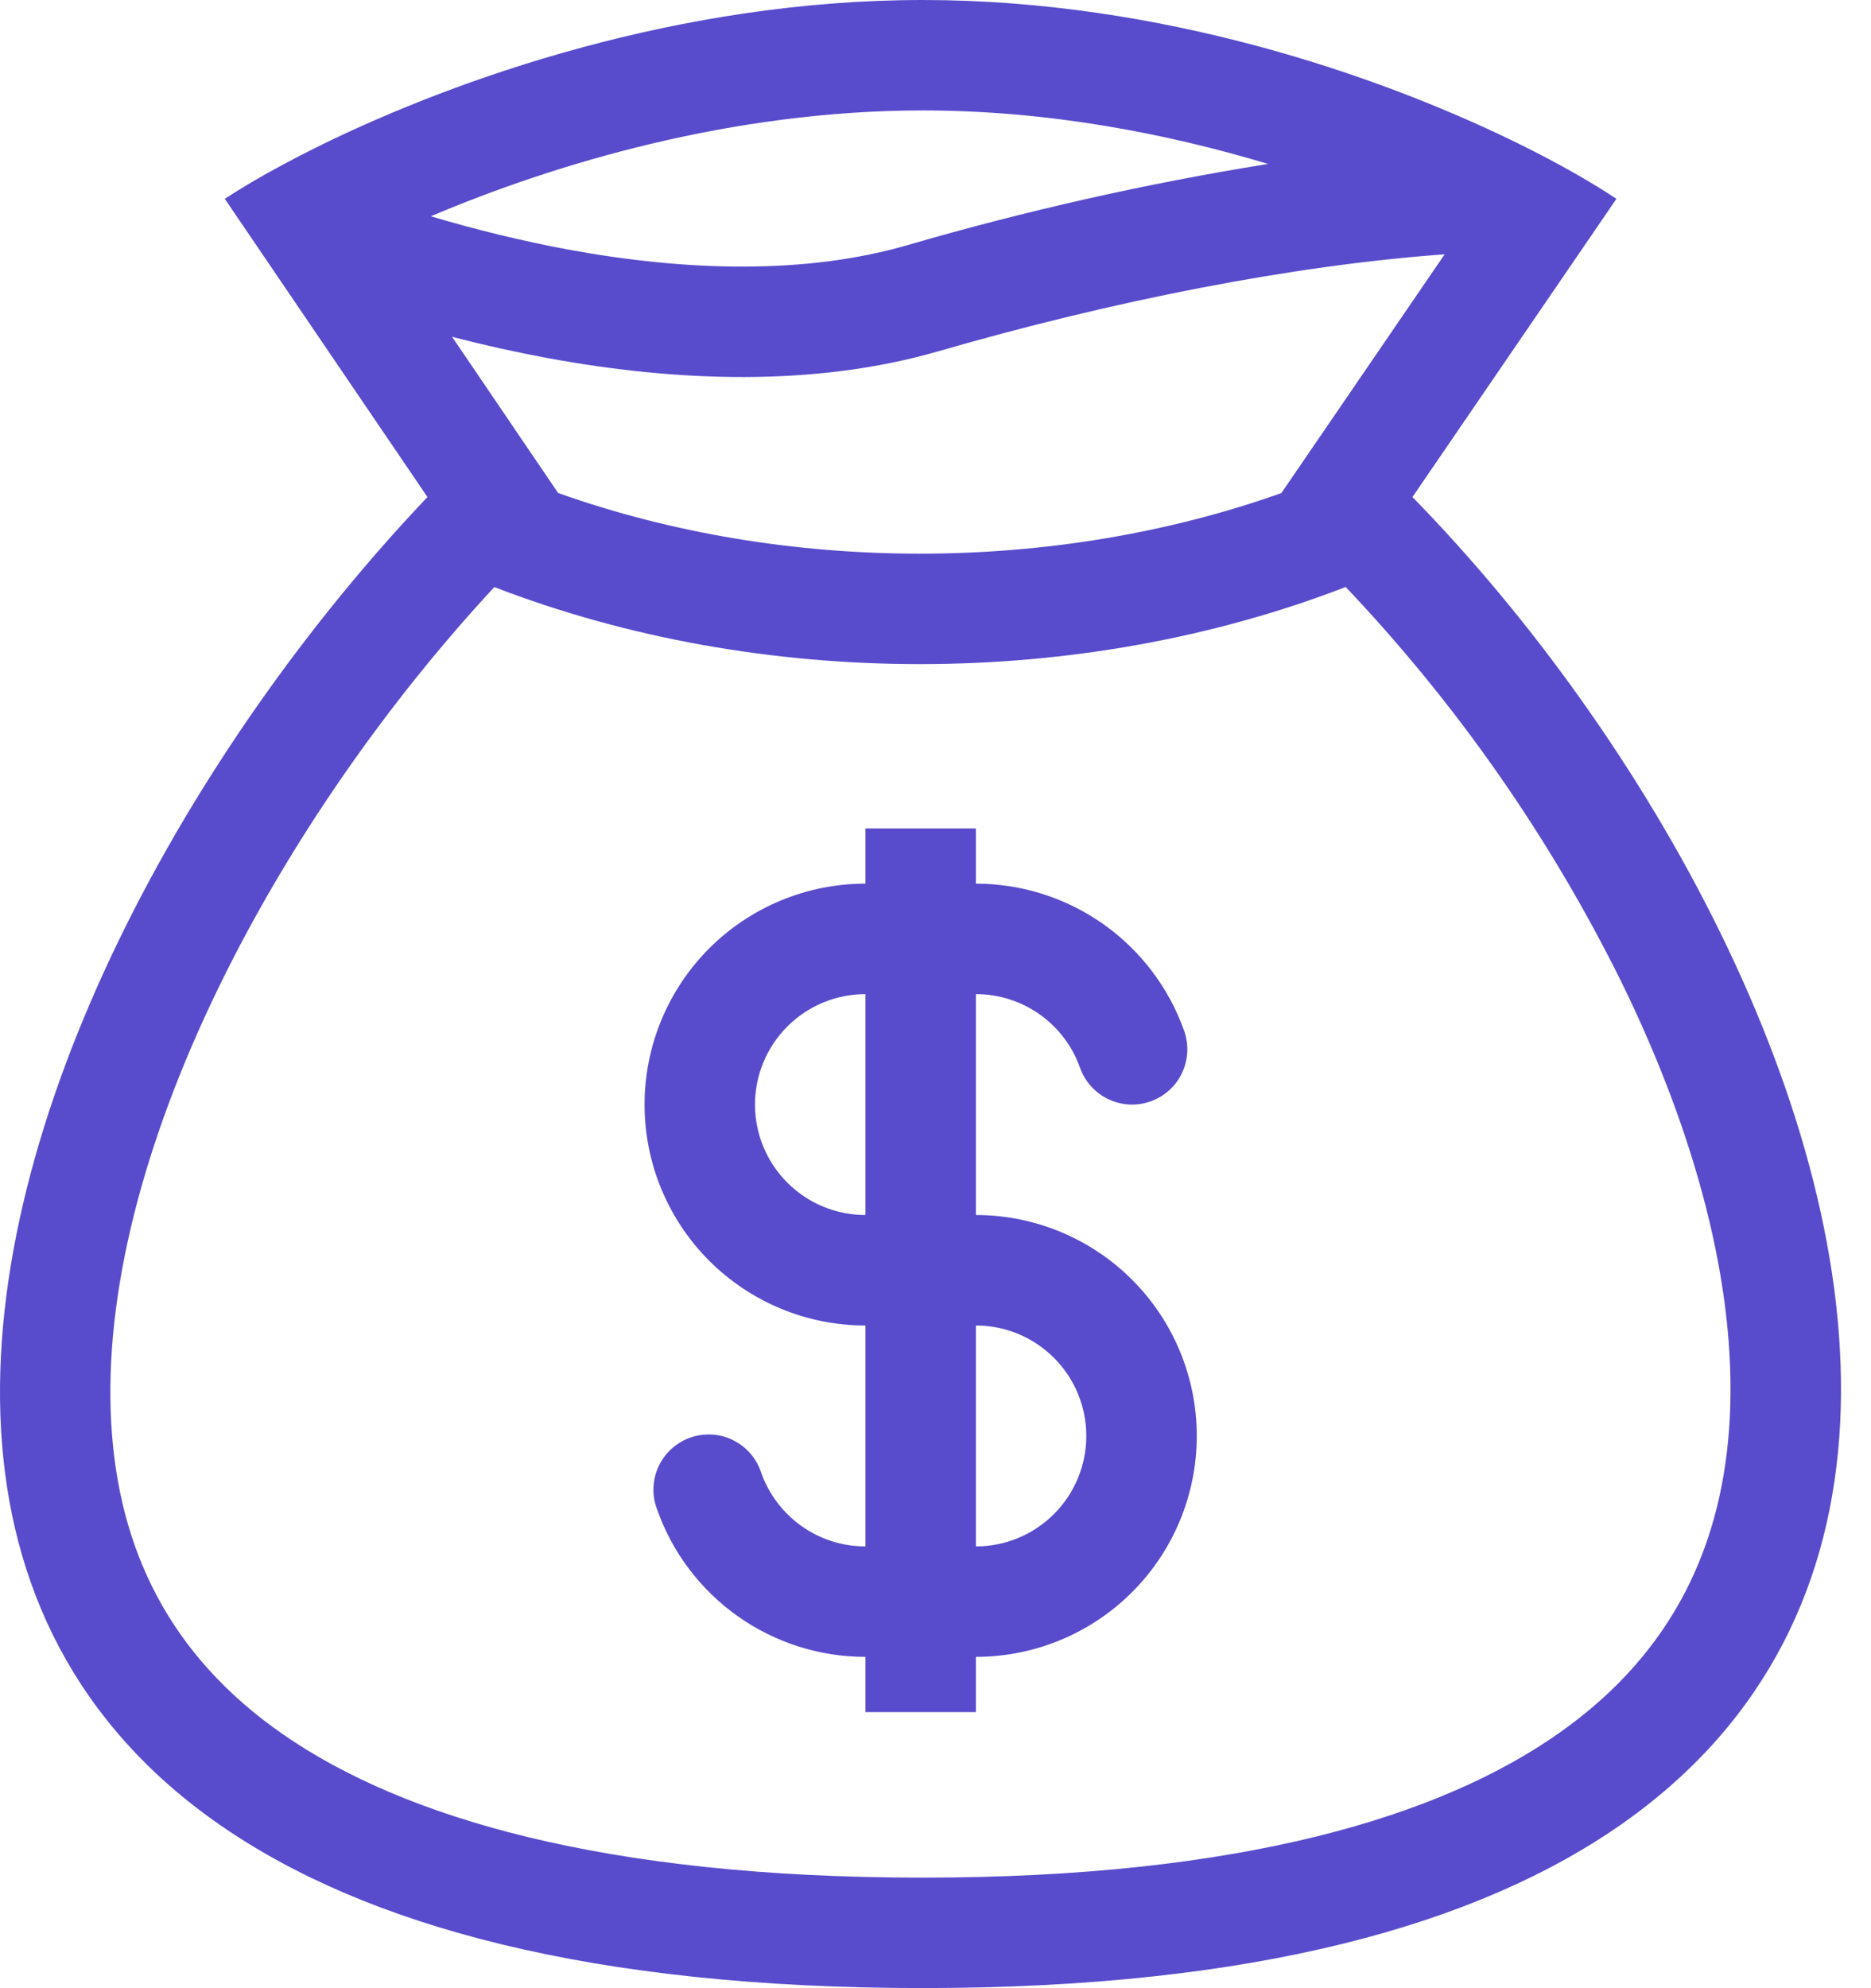
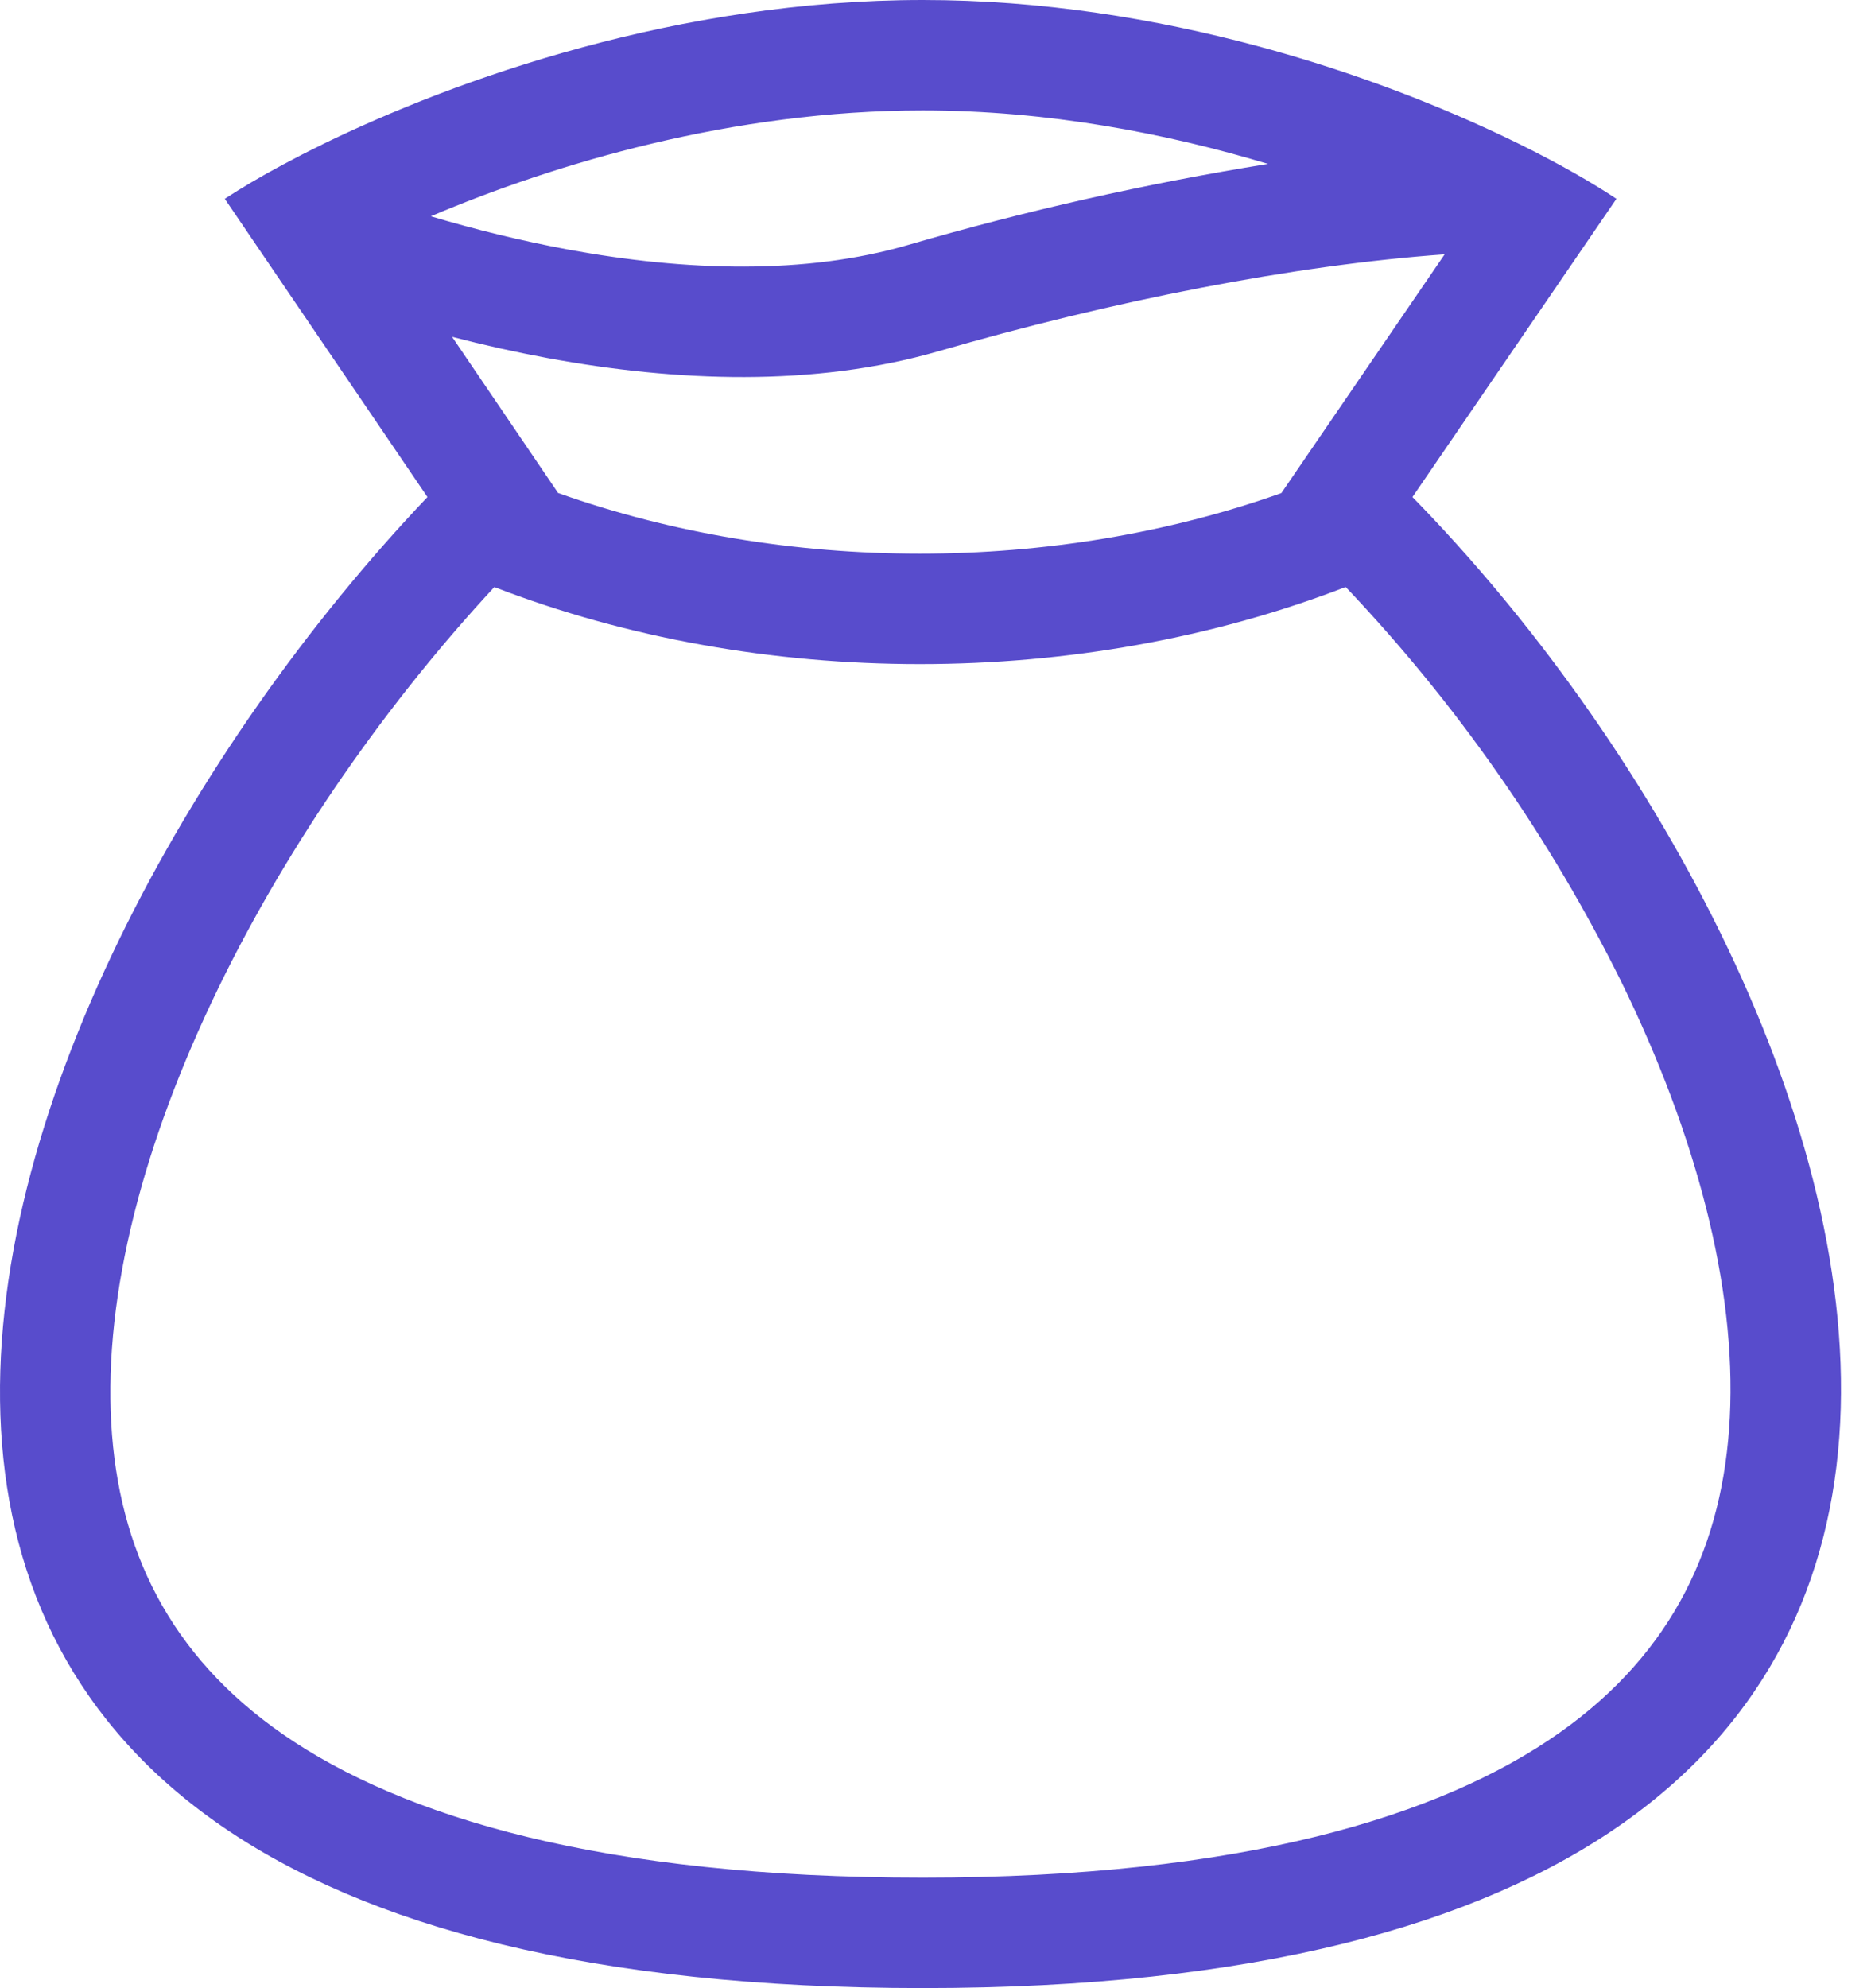
<svg xmlns="http://www.w3.org/2000/svg" width="48" height="51" viewBox="0 0 48 51" fill="none">
-   <path fill-rule="evenodd" clip-rule="evenodd" d="M30.38 26.445C29.989 25.34 29.265 24.384 28.308 23.707C27.351 23.031 26.208 22.667 25.036 22.667V21.25H22.202V22.667C20.7 22.667 19.258 23.264 18.195 24.327C17.133 25.39 16.536 26.831 16.536 28.334C16.536 29.837 17.133 31.278 18.195 32.341C19.258 33.404 20.7 34.001 22.202 34.001V39.668C20.97 39.668 19.92 38.881 19.529 37.779C19.471 37.599 19.378 37.432 19.254 37.288C19.13 37.145 18.979 37.028 18.809 36.944C18.64 36.859 18.455 36.81 18.266 36.799C18.076 36.788 17.887 36.814 17.709 36.877C17.53 36.94 17.366 37.039 17.226 37.166C17.086 37.294 16.973 37.448 16.894 37.62C16.814 37.792 16.77 37.979 16.765 38.168C16.758 38.357 16.79 38.546 16.859 38.723C17.249 39.828 17.973 40.784 18.93 41.461C19.887 42.138 21.03 42.501 22.202 42.501V43.918H25.036V42.501C26.539 42.501 27.98 41.904 29.043 40.841C30.106 39.779 30.703 38.337 30.703 36.834C30.703 35.331 30.106 33.89 29.043 32.827C27.98 31.764 26.539 31.167 25.036 31.167V25.501C25.622 25.5 26.193 25.682 26.672 26.02C27.15 26.358 27.512 26.837 27.708 27.389C27.833 27.743 28.094 28.034 28.433 28.195C28.6 28.276 28.782 28.322 28.968 28.332C29.154 28.342 29.34 28.315 29.515 28.253C29.691 28.191 29.852 28.095 29.991 27.971C30.129 27.847 30.242 27.696 30.322 27.528C30.402 27.36 30.448 27.178 30.458 26.993C30.468 26.807 30.442 26.621 30.38 26.445ZM22.202 25.501C21.451 25.501 20.73 25.799 20.199 26.331C19.668 26.862 19.369 27.582 19.369 28.334C19.369 29.085 19.668 29.806 20.199 30.337C20.73 30.869 21.451 31.167 22.202 31.167V25.501ZM25.036 39.668C25.787 39.668 26.508 39.369 27.039 38.838C27.571 38.306 27.869 37.586 27.869 36.834C27.869 36.083 27.571 35.362 27.039 34.831C26.508 34.299 25.787 34.001 25.036 34.001V39.668Z" fill="#584CCC" />
  <path fill-rule="evenodd" clip-rule="evenodd" d="M8.252 3.713C11.729 2.012 17.432 0 23.674 0C29.786 0 35.339 1.928 38.798 3.607L38.993 3.702C40.036 4.218 40.877 4.705 41.469 5.1L36.236 12.75C48.301 25.084 57.62 50.997 23.674 50.997C-10.271 50.997 -1.203 25.555 10.966 12.75L5.767 5.1C6.168 4.838 6.677 4.533 7.283 4.21C7.583 4.049 7.906 3.883 8.252 3.715V3.713ZM32.873 12.648L37.062 6.524C33.166 6.804 28.531 7.72 24.068 9.012C20.881 9.932 17.339 9.792 14.059 9.187C13.233 9.034 12.412 8.852 11.598 8.64L14.318 12.646C20.148 14.721 27.042 14.721 32.873 12.648ZM12.682 15.059C19.503 17.695 27.702 17.695 34.523 15.057C37.371 18.058 39.753 21.469 41.59 25.176C43.505 29.084 44.548 32.989 44.378 36.355C44.214 39.604 42.936 42.379 40.017 44.442C36.976 46.591 31.86 48.164 23.673 48.164C15.477 48.164 10.338 46.618 7.267 44.493C4.328 42.456 3.037 39.719 2.854 36.514C2.663 33.185 3.683 29.299 5.592 25.365C7.412 21.613 9.952 18.002 12.682 15.059ZM11.053 5.548C12.186 5.885 13.371 6.178 14.572 6.401C17.618 6.962 20.672 7.044 23.279 6.289C26.317 5.404 29.406 4.708 32.53 4.205C29.923 3.42 26.875 2.833 23.673 2.833C18.792 2.833 14.241 4.195 11.053 5.548Z" fill="#584CCC" />
</svg>